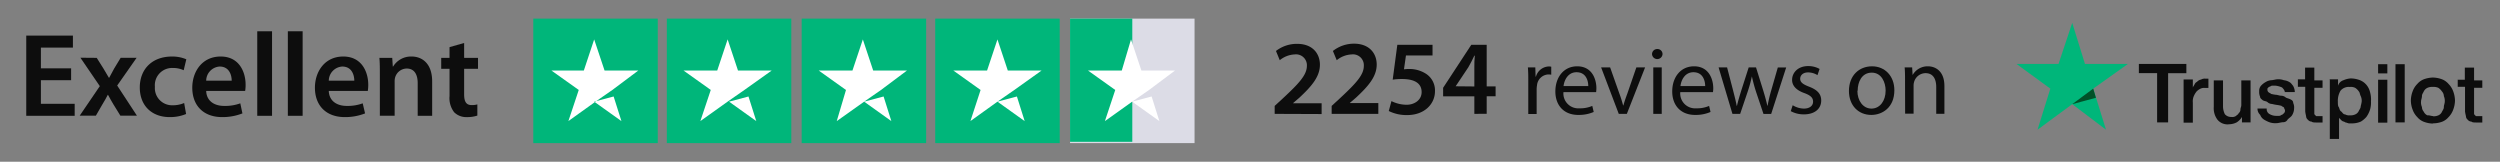
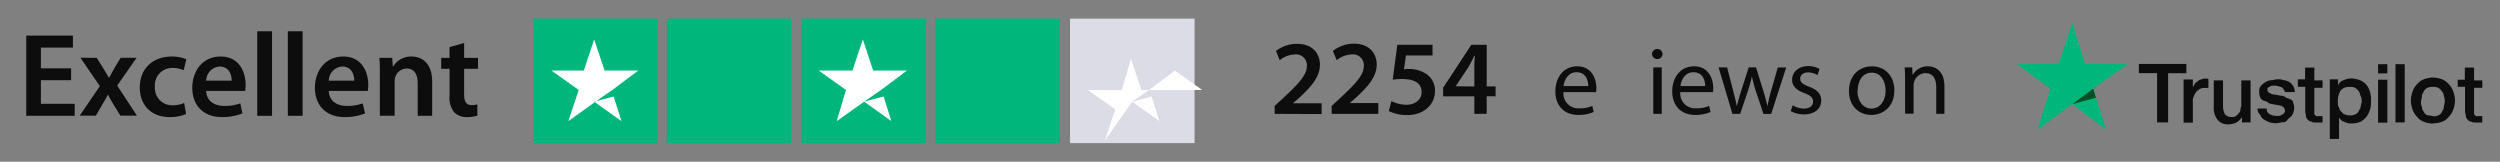
<svg xmlns="http://www.w3.org/2000/svg" id="Layer_1" data-name="Layer 1" viewBox="0 0 541 35">
  <rect x="0" y="0" width="541" height="35" fill="#808080" stroke="none" />
  <defs>
    <style>.cls-1{fill:#00b67a;}.cls-2{fill:#dcdce6;}.cls-3{fill:#fff;}.cls-4{fill:#0d0d0d;}.cls-5{fill:#005128;}</style>
  </defs>
  <rect id="Rectangle" class="cls-1" x="115.4" y="4.03" width="26.94" height="26.94" />
  <rect id="Rectangle-2" data-name="Rectangle" class="cls-1" x="144.3" y="4.03" width="26.94" height="26.94" />
  <rect id="Rectangle-3" data-name="Rectangle" class="cls-1" x="173.48" y="4.03" width="26.94" height="26.94" />
  <rect id="Rectangle-4" data-name="Rectangle" class="cls-1" x="202.38" y="4.03" width="26.94" height="26.94" />
  <rect id="Rectangle-5" data-name="Rectangle" class="cls-2" x="231.56" y="4.03" width="26.94" height="26.94" />
-   <polygon id="Rectangle-6" data-name="Rectangle" class="cls-1" points="231.56 4.03 245.03 4.03 245.03 30.69 231.56 30.69 231.56 4.03" />
  <path id="Shape" class="cls-3" d="M128.58,22l4.21-1.12,1.69,5.33Zm9.54-6.73h-7.29l-2.25-6.74-2.24,6.74h-7l5.9,4.2L123,26.2,128.86,22l3.65-2.53,5.61-4.2Z" />
-   <path id="Shape-2" data-name="Shape" class="cls-3" d="M157.77,22l4.2-1.12,1.69,5.33ZM167,15.26h-7.3l-2.24-6.74-2.25,6.74h-7.3l5.9,4.2-2.25,6.74,5.9-4.21,3.64-2.53,5.9-4.2Z" />
  <path id="Shape-3" data-name="Shape" class="cls-3" d="M187,22l4.21-1.12,1.68,5.33Zm9.26-6.73h-7.3l-2.24-6.74-2.25,6.74h-7.29l5.89,4.2-2,6.74L187,22l3.65-2.53,5.61-4.2Z" />
-   <path id="Shape-4" data-name="Shape" class="cls-3" d="M215.85,22l4.21-1.12,1.68,5.33Zm9.54-6.73h-7.3l-2.24-6.74-2.25,6.74h-7.29l5.89,4.2L210,26.2,215.85,22l3.65-2.53,5.89-4.2Z" />
-   <path id="Shape-5" data-name="Shape" class="cls-3" d="M245,22l4.21-1.12,1.68,5.33Zm9.26-6.73H247l-2.25-6.74-2,6.74h-7.3l5.89,4.2-2.24,6.74L245,22l3.65-2.53,5.61-4.2Z" />
+   <path id="Shape-5" data-name="Shape" class="cls-3" d="M245,22l4.21-1.12,1.68,5.33m9.26-6.73H247l-2.25-6.74-2,6.74h-7.3l5.89,4.2-2.24,6.74L245,22l3.65-2.53,5.61-4.2Z" />
  <path class="cls-4" d="M15.39,17.36H8.85v5.1h7.31v2.6H5.68V7.7h10.1v2.6H8.85v4.48h6.54Z" />
  <path class="cls-4" d="M20.93,12.52l1.49,2.37c.41.67.77,1.28,1.14,1.93h.07c.36-.7.72-1.34,1.08-2l1.4-2.31h3.45l-4.2,6,4.27,6.52H26.05l-1.54-2.5c-.41-.67-.77-1.34-1.13-2h-.06c-.36.72-.72,1.34-1.13,2l-1.44,2.5h-3.5l4.35-6.39-4.2-6.15Z" />
  <path class="cls-4" d="M40.27,24.67a9,9,0,0,1-3.55.67c-3.92,0-6.47-2.52-6.47-6.41s2.58-6.7,7-6.7a7.82,7.82,0,0,1,3.07.6l-.57,2.37a5.43,5.43,0,0,0-2.39-.49,3.73,3.73,0,0,0-3.84,4.07,3.72,3.72,0,0,0,3.84,4,6.11,6.11,0,0,0,2.49-.49Z" />
  <path class="cls-4" d="M44.62,19.68c.08,2.26,1.86,3.24,3.87,3.24A9.49,9.49,0,0,0,52,22.36l.46,2.18a11.73,11.73,0,0,1-4.38.8c-4.07,0-6.47-2.52-6.47-6.36,0-3.48,2.12-6.75,6.14-6.75s5.4,3.35,5.4,6.11a8.13,8.13,0,0,1-.1,1.34Zm5.52-2.22c0-1.16-.49-3.06-2.61-3.06a3.1,3.1,0,0,0-2.91,3.06Z" />
  <path class="cls-4" d="M55.67,6.77h3.2V25.06h-3.2Z" />
  <path class="cls-4" d="M62.29,6.77h3.2V25.06h-3.2Z" />
  <path class="cls-4" d="M71.15,19.68c.08,2.26,1.86,3.24,3.87,3.24a9.39,9.39,0,0,0,3.47-.56L79,24.54a11.73,11.73,0,0,1-4.38.8c-4.07,0-6.47-2.52-6.47-6.36,0-3.48,2.12-6.75,6.13-6.75s5.41,3.35,5.41,6.11a8.13,8.13,0,0,1-.1,1.34Zm5.52-2.22c0-1.16-.49-3.06-2.61-3.06a3.1,3.1,0,0,0-2.91,3.06Z" />
  <path class="cls-4" d="M82.2,16.25c0-1.44,0-2.65-.1-3.73h2.78L85,14.4h.07a4.53,4.53,0,0,1,4-2.17c2.19,0,4.45,1.42,4.45,5.39v7.44H90.39V18c0-1.81-.67-3.17-2.39-3.17a2.65,2.65,0,0,0-2.47,1.85,3.06,3.06,0,0,0-.13,1v7.37H82.2Z" />
  <path class="cls-4" d="M100.44,9.3v3.22h3v2.37h-3v5.53c0,1.52.41,2.32,1.62,2.32a4.05,4.05,0,0,0,1.24-.15l0,2.42a6.85,6.85,0,0,1-2.29.33,3.69,3.69,0,0,1-2.73-1.05,5,5,0,0,1-1-3.51V14.89h-1.8V12.52h1.8V10.2Z" />
  <path class="cls-4" d="M275.84,24.64V22.92l1.77-1.63c3.52-3.27,5.17-5.06,5.2-7a2.36,2.36,0,0,0-2.67-2.51,5.43,5.43,0,0,0-3.2,1.25l-.82-2a7.34,7.34,0,0,1,4.59-1.54c3.32,0,4.92,2.09,4.92,4.53,0,2.62-1.88,4.73-4.48,7.15l-1.31,1.12v.05H286v2.34Z" />
  <path class="cls-4" d="M288.17,24.64V22.92l1.77-1.63c3.52-3.27,5.17-5.06,5.19-7a2.35,2.35,0,0,0-2.66-2.51,5.43,5.43,0,0,0-3.2,1.25l-.83-2A7.37,7.37,0,0,1,293,9.45c3.31,0,4.92,2.09,4.92,4.53,0,2.62-1.88,4.73-4.48,7.15l-1.31,1.12v.05h6.14v2.34Z" />
  <path class="cls-4" d="M310,12h-5.75l-.43,3a8.39,8.39,0,0,1,1.08-.07,6.63,6.63,0,0,1,3.63,1,4.28,4.28,0,0,1,2,3.79c0,2.86-2.36,5.18-6,5.18a8.55,8.55,0,0,1-4-.88l.58-2.14a7.46,7.46,0,0,0,3.29.79c1.65,0,3.24-1,3.24-2.74s-1.27-2.83-4.26-2.83a13.23,13.23,0,0,0-2,.14l1-7.54H310Z" />
  <path class="cls-4" d="M319.05,24.64V20.85h-6.76V19l6.1-9.31h3.33v9h1.93v2.14h-1.93v3.79Zm0-5.93V14.64c0-.85,0-1.72.1-2.6h-.1c-.46,1-.85,1.71-1.31,2.53L315,18.67l0,0Z" />
-   <path class="cls-4" d="M330.72,17.72c0-1.19,0-2.21-.09-3.14h1.61l.06,2h.08a3,3,0,0,1,2.79-2.2,2.06,2.06,0,0,1,.52.06v1.73a2.9,2.9,0,0,0-.62-.06,2.57,2.57,0,0,0-2.46,2.35,5.34,5.34,0,0,0-.08.85v5.36h-1.81Z" />
  <path class="cls-4" d="M338.33,19.94a3.22,3.22,0,0,0,3.45,3.5,6.67,6.67,0,0,0,2.79-.52l.31,1.31a8.11,8.11,0,0,1-3.35.64c-3.1,0-4.95-2.06-4.95-5.09s1.79-5.43,4.72-5.43c3.29,0,4.16,2.89,4.16,4.74a6.9,6.9,0,0,1-.06.85Zm5.37-1.31c0-1.16-.48-3-2.54-3-1.85,0-2.66,1.71-2.81,3Z" />
-   <path class="cls-4" d="M348.43,14.58l2,5.66a26.76,26.76,0,0,1,.81,2.57h.06c.23-.83.52-1.66.86-2.57l1.95-5.66H356l-3.95,10.06H350.3l-3.82-10.06Z" />
  <path class="cls-4" d="M359.77,11.75a1.14,1.14,0,0,1-2.27,0,1.11,1.11,0,0,1,1.14-1.14A1.09,1.09,0,0,1,359.77,11.75Zm-2,12.89V14.58h1.83V24.64Z" />
  <path class="cls-4" d="M363.61,19.94a3.22,3.22,0,0,0,3.45,3.5,6.6,6.6,0,0,0,2.79-.52l.31,1.31a8.06,8.06,0,0,1-3.34.64c-3.1,0-4.95-2.06-4.95-5.09s1.78-5.43,4.72-5.43c3.28,0,4.16,2.89,4.16,4.74a5.09,5.09,0,0,1-.07.85ZM369,18.63c0-1.16-.48-3-2.54-3-1.85,0-2.66,1.71-2.81,3Z" />
  <path class="cls-4" d="M373.74,14.58l1.33,5.11c.29,1.13.56,2.17.75,3.21h.06c.23-1,.56-2.1.9-3.21l1.64-5.11H380l1.56,5c.37,1.21.66,2.27.89,3.29h.06a32.17,32.17,0,0,1,.77-3.27l1.44-5h1.81l-3.25,10.06h-1.66L380,19.84a34.15,34.15,0,0,1-.89-3.31h0a30.38,30.38,0,0,1-.92,3.33l-1.62,4.78H374.9l-3-10.06Z" />
  <path class="cls-4" d="M387.94,22.77a4.74,4.74,0,0,0,2.41.73c1.33,0,2-.67,2-1.5s-.52-1.35-1.87-1.85c-1.82-.64-2.67-1.64-2.67-2.85,0-1.62,1.31-3,3.48-3a5,5,0,0,1,2.47.62l-.46,1.34a3.87,3.87,0,0,0-2.05-.59c-1.09,0-1.69.63-1.69,1.38s.6,1.2,1.91,1.7c1.75.67,2.64,1.54,2.64,3,0,1.76-1.37,3-3.76,3a5.83,5.83,0,0,1-2.83-.7Z" />
  <path class="cls-4" d="M409.94,19.53c0,3.72-2.58,5.34-5,5.34-2.73,0-4.83-2-4.83-5.18,0-3.36,2.21-5.34,5-5.34S409.94,16.45,409.94,19.53Zm-8,.1c0,2.21,1.26,3.87,3.05,3.87s3.06-1.64,3.06-3.91c0-1.7-.85-3.87-3-3.87S402,17.72,402,19.63Z" />
  <path class="cls-4" d="M412.25,17.3c0-1,0-1.89-.09-2.72h1.63l.1,1.66h0a3.71,3.71,0,0,1,3.33-1.89c1.39,0,3.55.83,3.55,4.28v6H419v-5.8c0-1.62-.6-3-2.32-3a2.6,2.6,0,0,0-2.46,1.87,2.72,2.72,0,0,0-.12.85v6.05h-1.83Z" />
  <g id="Shape-6" data-name="Shape">
    <path class="cls-4" d="M462.85,13.84h10.28v2h-3.95V26.49H466.8V15.82h-3.95v-2Zm9.68,3.36h2V19h0c0-.2.2-.39.4-.79s.39-.39.59-.59a1.49,1.49,0,0,1,.79-.4,1.53,1.53,0,0,1,1-.19h.59v2h-.79a1.77,1.77,0,0,0-1,.2,2.83,2.83,0,0,0-.79.59,4.52,4.52,0,0,0-.59,1,2.9,2.9,0,0,0-.2,1.38v4.35h-2V17.2Zm14.63,9.29h-2V25.31h0A3.37,3.37,0,0,1,484,26.49a3.72,3.72,0,0,1-1.59.4,2.81,2.81,0,0,1-2.56-1,4.14,4.14,0,0,1-.79-2.77V17.4h2v5.53a3.9,3.9,0,0,0,.4,1.78,1.77,1.77,0,0,0,1.38.6,1.48,1.48,0,0,0,1-.2c.2-.2.59-.4.59-.6a1,1,0,0,0,.4-.79c0-.39.19-.59.19-1V17.4h2v9.09Zm3.36-3a1.18,1.18,0,0,0,.59,1.18,2.81,2.81,0,0,0,1.38.4h.59a.73.73,0,0,0,.6-.2c.2,0,.39-.2.59-.4a.71.71,0,0,0,.2-.59c0-.2-.2-.39-.2-.59-.2-.2-.39-.2-.59-.4a9.28,9.28,0,0,0-1-.19,8.41,8.41,0,0,1-1-.2,1.52,1.52,0,0,1-1-.4c-.19-.19-.59-.19-1-.39-.2-.2-.6-.4-.6-.79a2.61,2.61,0,0,1-.19-1.19,1.64,1.64,0,0,1,.39-1.18,4,4,0,0,1,1-.79,2.76,2.76,0,0,1,1.18-.4c.4,0,1-.2,1.39-.2a3.31,3.31,0,0,1,1.38.2,2.8,2.8,0,0,1,1.19.4c.39.19.59.59.79.79a2.92,2.92,0,0,1,.39,1.38h-2.17c0-.4-.4-.79-.59-1a5,5,0,0,0-1.39-.39h-.59a.73.73,0,0,0-.59.19.7.7,0,0,0-.4.2c-.2.2-.2.2-.2.4a.72.72,0,0,0,.2.59c.2.2.4.2.59.4a9.28,9.28,0,0,0,1,.19c.4,0,.79.2,1.19.2a1.52,1.52,0,0,1,1,.4c.39.19.59.19,1,.39s.6.4.6.79a2.23,2.23,0,0,1,.19,1.19,2.84,2.84,0,0,1-.39,1.38c-.2.4-.59.59-1,1a1.09,1.09,0,0,1-1,.59c-.39,0-1,.2-1.38.2a3.8,3.8,0,0,1-1.58-.2,6.57,6.57,0,0,1-1.19-.59,2,2,0,0,1-.79-1,1.81,1.81,0,0,1-.59-1.38Zm6.71-6.33h1.59V14.63h2V17.4h1.78V19h-1.78v5.53c0,.2,0,.2.2.4l.2.2h1.38v1.38h-1.19c-.59,0-1,0-1.18-.2a1,1,0,0,1-.79-.39,1,1,0,0,1-.4-.79,9.28,9.28,0,0,1-.19-1V18.78h-1.59V17.2Zm6.72,0h2v1.39h0a1.78,1.78,0,0,1,1.18-1.19,4.64,4.64,0,0,1,1.58-.39,5.75,5.75,0,0,1,2,.39,3.5,3.5,0,0,1,1.38,1,3.8,3.8,0,0,1,.79,1.58,6,6,0,0,1,.2,2,5.36,5.36,0,0,1-.2,1.77,5.61,5.61,0,0,1-.79,1.59,5.11,5.11,0,0,1-1.18,1,4.67,4.67,0,0,1-1.78.4h-.79c-.2,0-.59-.2-.79-.2-.2-.2-.59-.2-.79-.39l-.59-.6h0v4.55h-2V17.2ZM511.07,22a2.5,2.5,0,0,0-.2-1.19c-.2-.39-.2-.79-.4-1a2.8,2.8,0,0,0-.79-.79,2.09,2.09,0,0,0-1.18-.2,2.31,2.31,0,0,0-2,.79,4.3,4.3,0,0,0-.59,2.38c0,.39,0,1,.2,1.18.19.4.19.79.59,1,.2.2.39.59.79.59a1.75,1.75,0,0,0,1,.2,2.46,2.46,0,0,0,1.18-.2,1.49,1.49,0,0,0,.79-.79c.2-.39.4-.59.4-1A8.17,8.17,0,0,0,511.07,22Zm3.55-8.11h2v2h-2Zm0,3.36h2v9.29h-2Zm3.76-3.36h2V26.49h-2Zm8.1,12.85a5.85,5.85,0,0,1-2-.4,3.48,3.48,0,0,1-1.38-1,4.29,4.29,0,0,1-1-1.59,5.74,5.74,0,0,1-.39-2,5.85,5.85,0,0,1,.39-2,4.33,4.33,0,0,1,1-1.58,3.6,3.6,0,0,1,1.38-1,6.11,6.11,0,0,1,2-.39,6,6,0,0,1,2,.39,3.63,3.63,0,0,1,1.39,1,4.47,4.47,0,0,1,1,1.58,6.11,6.11,0,0,1,.39,2,6,6,0,0,1-.39,2,4.43,4.43,0,0,1-1,1.59,3.51,3.51,0,0,1-1.39,1A5.74,5.74,0,0,1,526.48,26.69Zm0-1.58a2.46,2.46,0,0,0,1.18-.2,1.52,1.52,0,0,0,.79-.79c.2-.4.4-.59.4-1s.2-.79.2-1.18a2.5,2.5,0,0,0-.2-1.19,1.52,1.52,0,0,0-.4-1,2.8,2.8,0,0,0-.79-.79,2.46,2.46,0,0,0-1.18-.2,2.5,2.5,0,0,0-1.19.2,1.6,1.6,0,0,0-.79.79c-.19.4-.39.6-.39,1s-.2.79-.2,1.19a2.46,2.46,0,0,0,.2,1.18,1.55,1.55,0,0,0,.39,1,1.6,1.6,0,0,0,.79.79C525.69,24.91,526.08,25.11,526.48,25.11Zm5.33-7.91h1.58V14.63h2V17.4h1.78V19h-1.78v5.53c0,.2,0,.2.2.4l.2.2h1.38v1.38H536c-.59,0-1,0-1.18-.2a1,1,0,0,1-.79-.39,1,1,0,0,1-.4-.79,8.87,8.87,0,0,1-.2-1V18.78h-1.58V17.2Z" />
  </g>
  <g id="Star">
    <polygon id="Path" class="cls-1" points="460.48 13.84 451.19 13.84 448.43 4.95 445.46 13.84 436.37 13.84 443.69 19.18 440.92 28.07 448.43 22.54 455.74 28.07 452.97 19.18 460.48 13.84" />
    <polygon id="Path-2" data-name="Path" class="cls-5" points="453.56 21.16 452.97 19.18 448.43 22.54 453.56 21.16" />
  </g>
</svg>